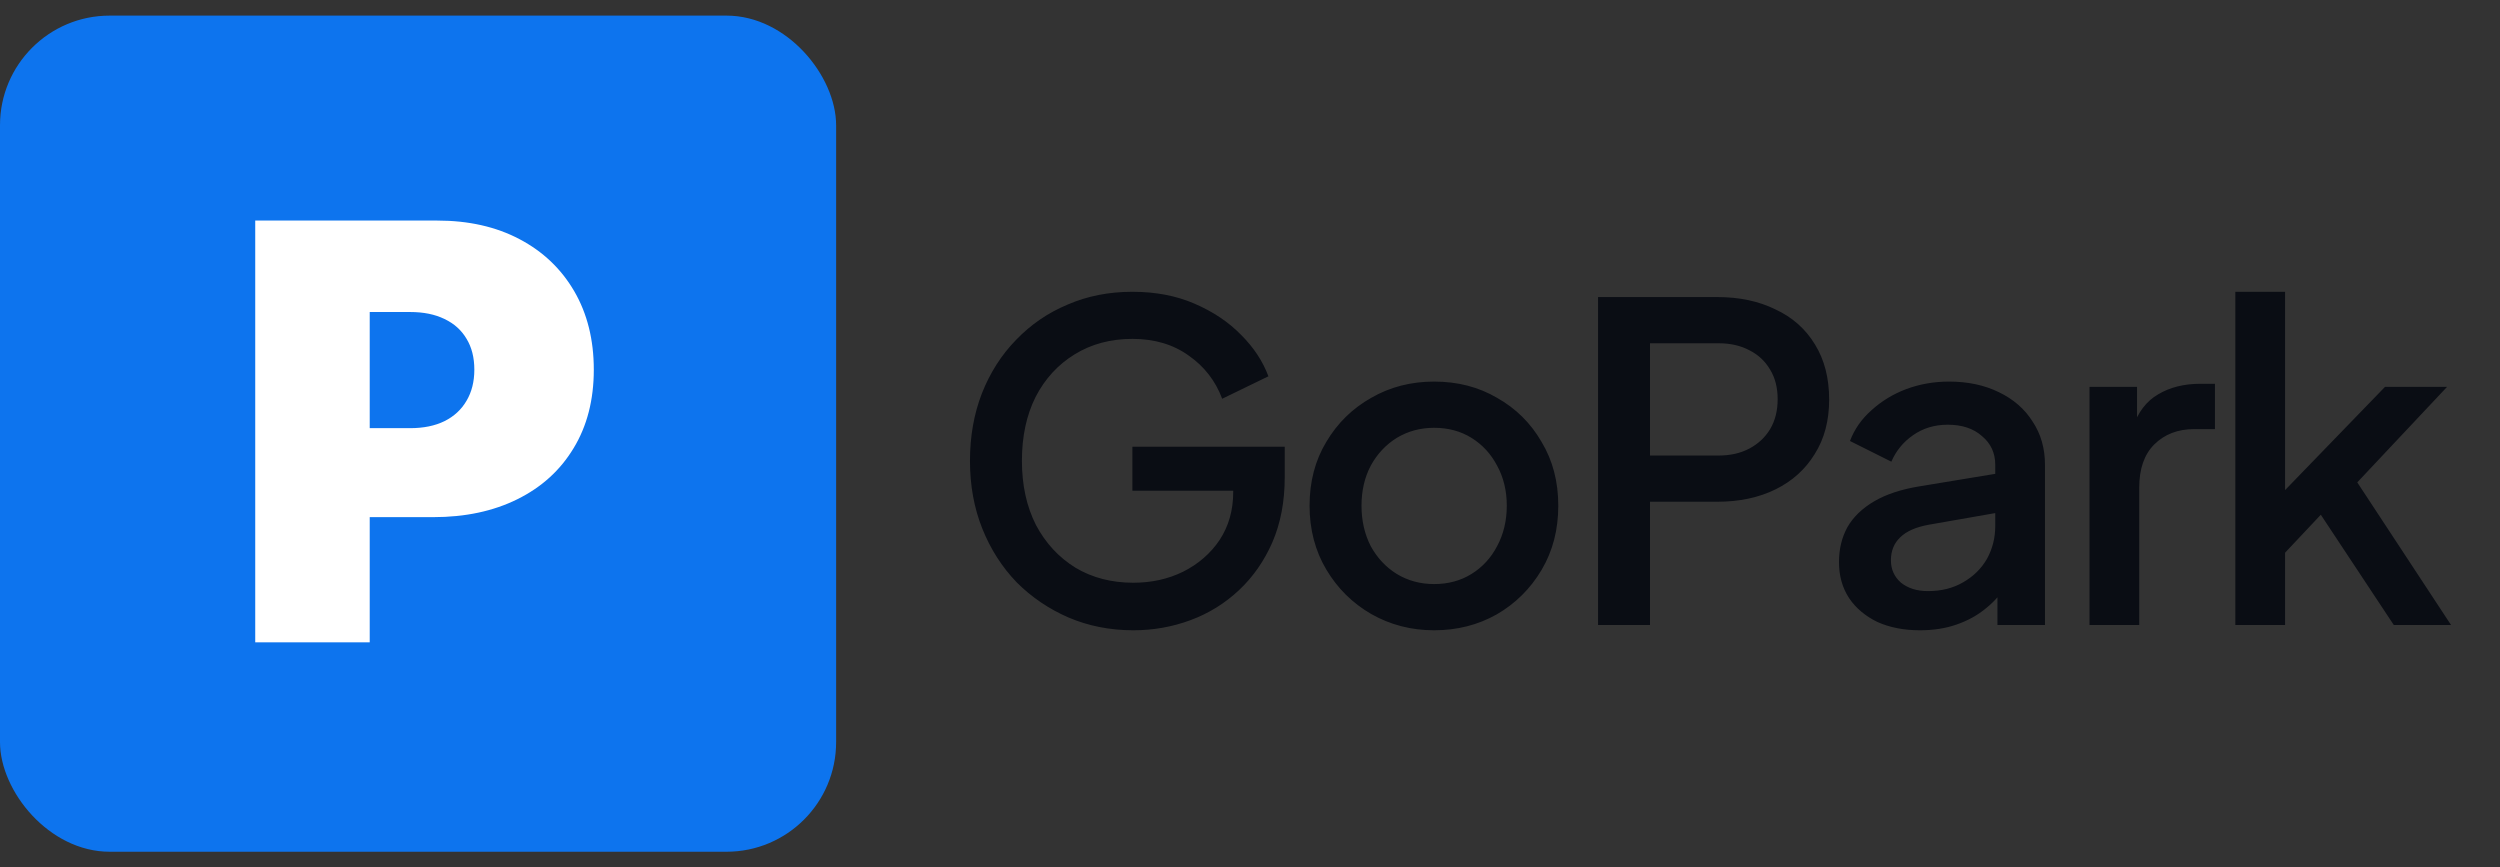
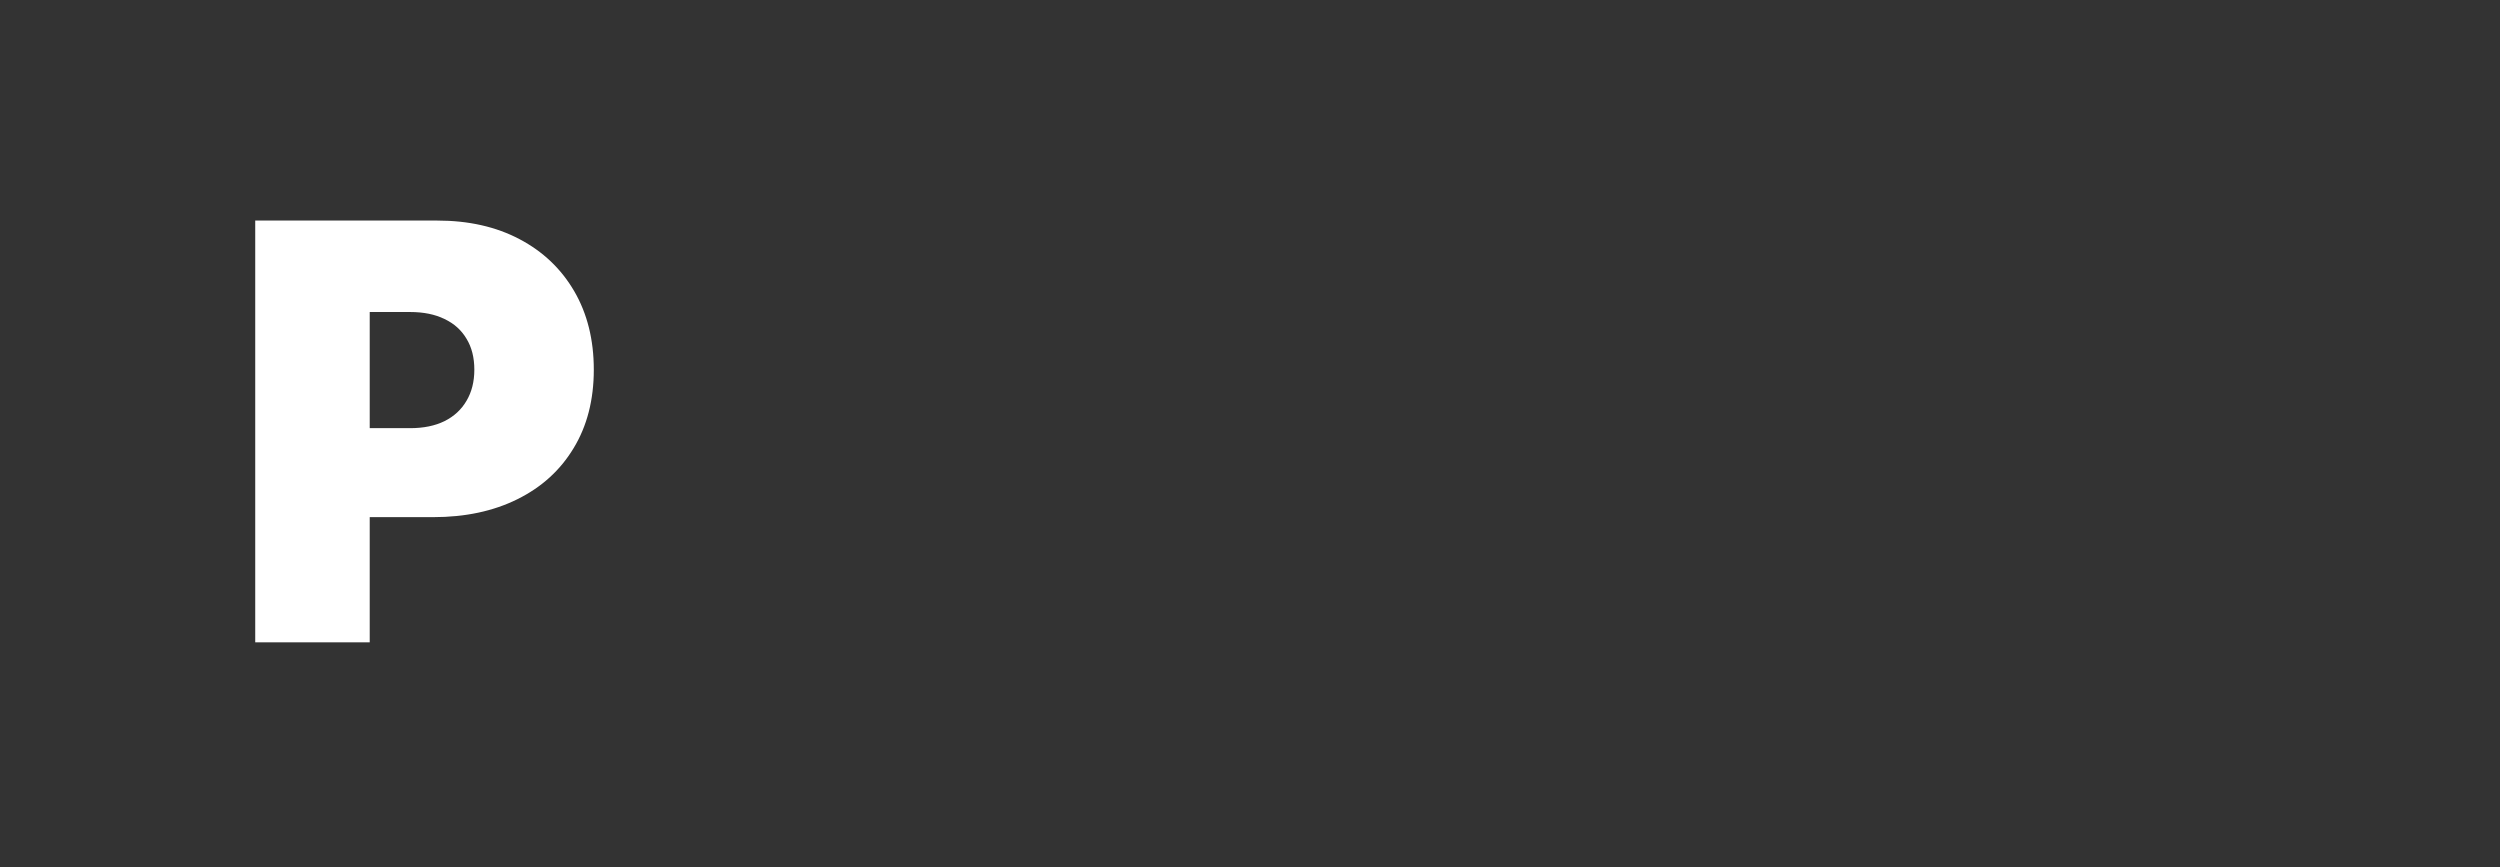
<svg xmlns="http://www.w3.org/2000/svg" width="98" height="34" viewBox="0 0 98 34" fill="none">
  <rect x="0" y="0" width="98" height="34" fill="#333333" stroke="none" />
-   <rect y="0.612" width="32.776" height="32.776" rx="4.298" fill="#0D74EE" />
  <path d="M10.005 25.18V8.646H17.141C18.368 8.646 19.442 8.888 20.362 9.373C21.283 9.857 21.999 10.538 22.51 11.415C23.021 12.293 23.277 13.318 23.277 14.491C23.277 15.675 23.013 16.701 22.486 17.567C21.964 18.434 21.229 19.101 20.282 19.569C19.34 20.037 18.239 20.272 16.98 20.272H12.717V16.784H16.076C16.603 16.784 17.052 16.692 17.424 16.509C17.8 16.321 18.088 16.055 18.288 15.71C18.492 15.366 18.594 14.96 18.594 14.491C18.594 14.018 18.492 13.614 18.288 13.28C18.088 12.941 17.8 12.683 17.424 12.505C17.052 12.322 16.603 12.231 16.076 12.231H14.493V25.18H10.005Z" fill="url(#paint0_linear_29_57440)" />
-   <path d="M44.425 24.707C43.516 24.707 42.671 24.54 41.888 24.207C41.118 23.873 40.439 23.413 39.852 22.826C39.277 22.228 38.828 21.526 38.506 20.721C38.184 19.916 38.023 19.03 38.023 18.064C38.023 17.109 38.178 16.229 38.489 15.424C38.811 14.607 39.26 13.905 39.835 13.318C40.41 12.72 41.083 12.26 41.854 11.938C42.624 11.604 43.47 11.438 44.39 11.438C45.299 11.438 46.11 11.593 46.823 11.903C47.548 12.214 48.158 12.622 48.653 13.129C49.147 13.623 49.504 14.164 49.722 14.751L47.91 15.631C47.646 14.929 47.209 14.365 46.599 13.94C45.989 13.502 45.253 13.284 44.39 13.284C43.539 13.284 42.786 13.485 42.13 13.888C41.474 14.29 40.962 14.848 40.594 15.562C40.237 16.275 40.059 17.109 40.059 18.064C40.059 19.018 40.243 19.858 40.611 20.583C40.991 21.296 41.509 21.854 42.164 22.257C42.82 22.648 43.574 22.843 44.425 22.843C45.138 22.843 45.788 22.7 46.375 22.412C46.973 22.113 47.45 21.699 47.807 21.17C48.164 20.629 48.342 20.002 48.342 19.289V18.409L49.257 19.237H44.39V17.512H50.361V18.719C50.361 19.663 50.2 20.508 49.878 21.256C49.556 21.992 49.118 22.619 48.566 23.137C48.014 23.654 47.381 24.046 46.668 24.31C45.955 24.575 45.207 24.707 44.425 24.707ZM56.219 24.707C55.321 24.707 54.499 24.494 53.751 24.069C53.015 23.643 52.428 23.062 51.991 22.326C51.554 21.59 51.335 20.756 51.335 19.824C51.335 18.88 51.554 18.046 51.991 17.322C52.428 16.585 53.015 16.01 53.751 15.596C54.487 15.17 55.31 14.958 56.219 14.958C57.139 14.958 57.962 15.17 58.686 15.596C59.422 16.01 60.004 16.585 60.429 17.322C60.866 18.046 61.085 18.88 61.085 19.824C61.085 20.767 60.866 21.607 60.429 22.343C59.992 23.079 59.405 23.66 58.669 24.086C57.933 24.5 57.116 24.707 56.219 24.707ZM56.219 22.895C56.771 22.895 57.26 22.763 57.685 22.498C58.111 22.234 58.445 21.871 58.686 21.411C58.939 20.94 59.066 20.41 59.066 19.824C59.066 19.237 58.939 18.714 58.686 18.253C58.445 17.793 58.111 17.431 57.685 17.166C57.26 16.902 56.771 16.77 56.219 16.77C55.678 16.77 55.189 16.902 54.752 17.166C54.326 17.431 53.987 17.793 53.734 18.253C53.492 18.714 53.371 19.237 53.371 19.824C53.371 20.41 53.492 20.94 53.734 21.411C53.987 21.871 54.326 22.234 54.752 22.498C55.189 22.763 55.678 22.895 56.219 22.895ZM62.643 24.5V11.645H67.32C68.182 11.645 68.942 11.806 69.597 12.128C70.265 12.438 70.782 12.898 71.15 13.508C71.519 14.106 71.703 14.825 71.703 15.665C71.703 16.493 71.513 17.207 71.133 17.805C70.765 18.403 70.253 18.863 69.597 19.185C68.942 19.507 68.182 19.668 67.32 19.668H64.68V24.5H62.643ZM64.68 17.857H67.371C67.832 17.857 68.234 17.765 68.579 17.581C68.924 17.396 69.195 17.143 69.39 16.821C69.586 16.488 69.684 16.096 69.684 15.648C69.684 15.199 69.586 14.814 69.39 14.492C69.195 14.158 68.924 13.905 68.579 13.732C68.234 13.548 67.832 13.456 67.371 13.456H64.68V17.857ZM75.263 24.707C74.63 24.707 74.072 24.598 73.589 24.379C73.117 24.149 72.749 23.838 72.485 23.447C72.22 23.045 72.088 22.573 72.088 22.032C72.088 21.526 72.197 21.072 72.416 20.669C72.646 20.267 72.997 19.927 73.468 19.651C73.94 19.375 74.532 19.18 75.246 19.064L78.49 18.529V20.065L75.625 20.566C75.108 20.658 74.728 20.825 74.486 21.066C74.245 21.296 74.124 21.595 74.124 21.963C74.124 22.32 74.256 22.613 74.521 22.843C74.797 23.062 75.148 23.171 75.573 23.171C76.103 23.171 76.563 23.056 76.954 22.826C77.357 22.596 77.667 22.291 77.886 21.912C78.104 21.52 78.214 21.089 78.214 20.617V18.219C78.214 17.759 78.041 17.385 77.696 17.097C77.362 16.798 76.914 16.649 76.35 16.649C75.832 16.649 75.378 16.787 74.987 17.063C74.607 17.327 74.325 17.672 74.141 18.098L72.519 17.287C72.692 16.827 72.974 16.424 73.365 16.079C73.756 15.723 74.21 15.447 74.728 15.251C75.257 15.055 75.815 14.958 76.402 14.958C77.138 14.958 77.788 15.096 78.352 15.372C78.927 15.648 79.37 16.033 79.68 16.528C80.002 17.011 80.163 17.575 80.163 18.219V24.5H78.3V22.809L78.697 22.861C78.478 23.24 78.196 23.568 77.851 23.844C77.518 24.12 77.132 24.333 76.695 24.483C76.269 24.632 75.792 24.707 75.263 24.707ZM81.909 24.5V15.165H83.772V17.046L83.6 16.77C83.807 16.16 84.14 15.723 84.6 15.458C85.061 15.182 85.613 15.044 86.257 15.044H86.826V16.821H86.015C85.371 16.821 84.848 17.023 84.445 17.425C84.054 17.816 83.858 18.38 83.858 19.116V24.5H81.909ZM87.625 24.5V11.438H89.575V20.186L88.816 19.996L93.492 15.165H95.925L92.405 18.909L96.081 24.5H93.837L90.559 19.548L91.715 19.392L88.954 22.326L89.575 21.032V24.5H87.625Z" fill="#0A0D14" />
  <defs>
    <linearGradient id="paint0_linear_29_57440" x1="16.439" y1="1.18" x2="16.439" y2="33.18" gradientUnits="userSpaceOnUse">
      <stop stop-color="white" />
      <stop offset="1" stop-color="white" />
    </linearGradient>
  </defs>
</svg>